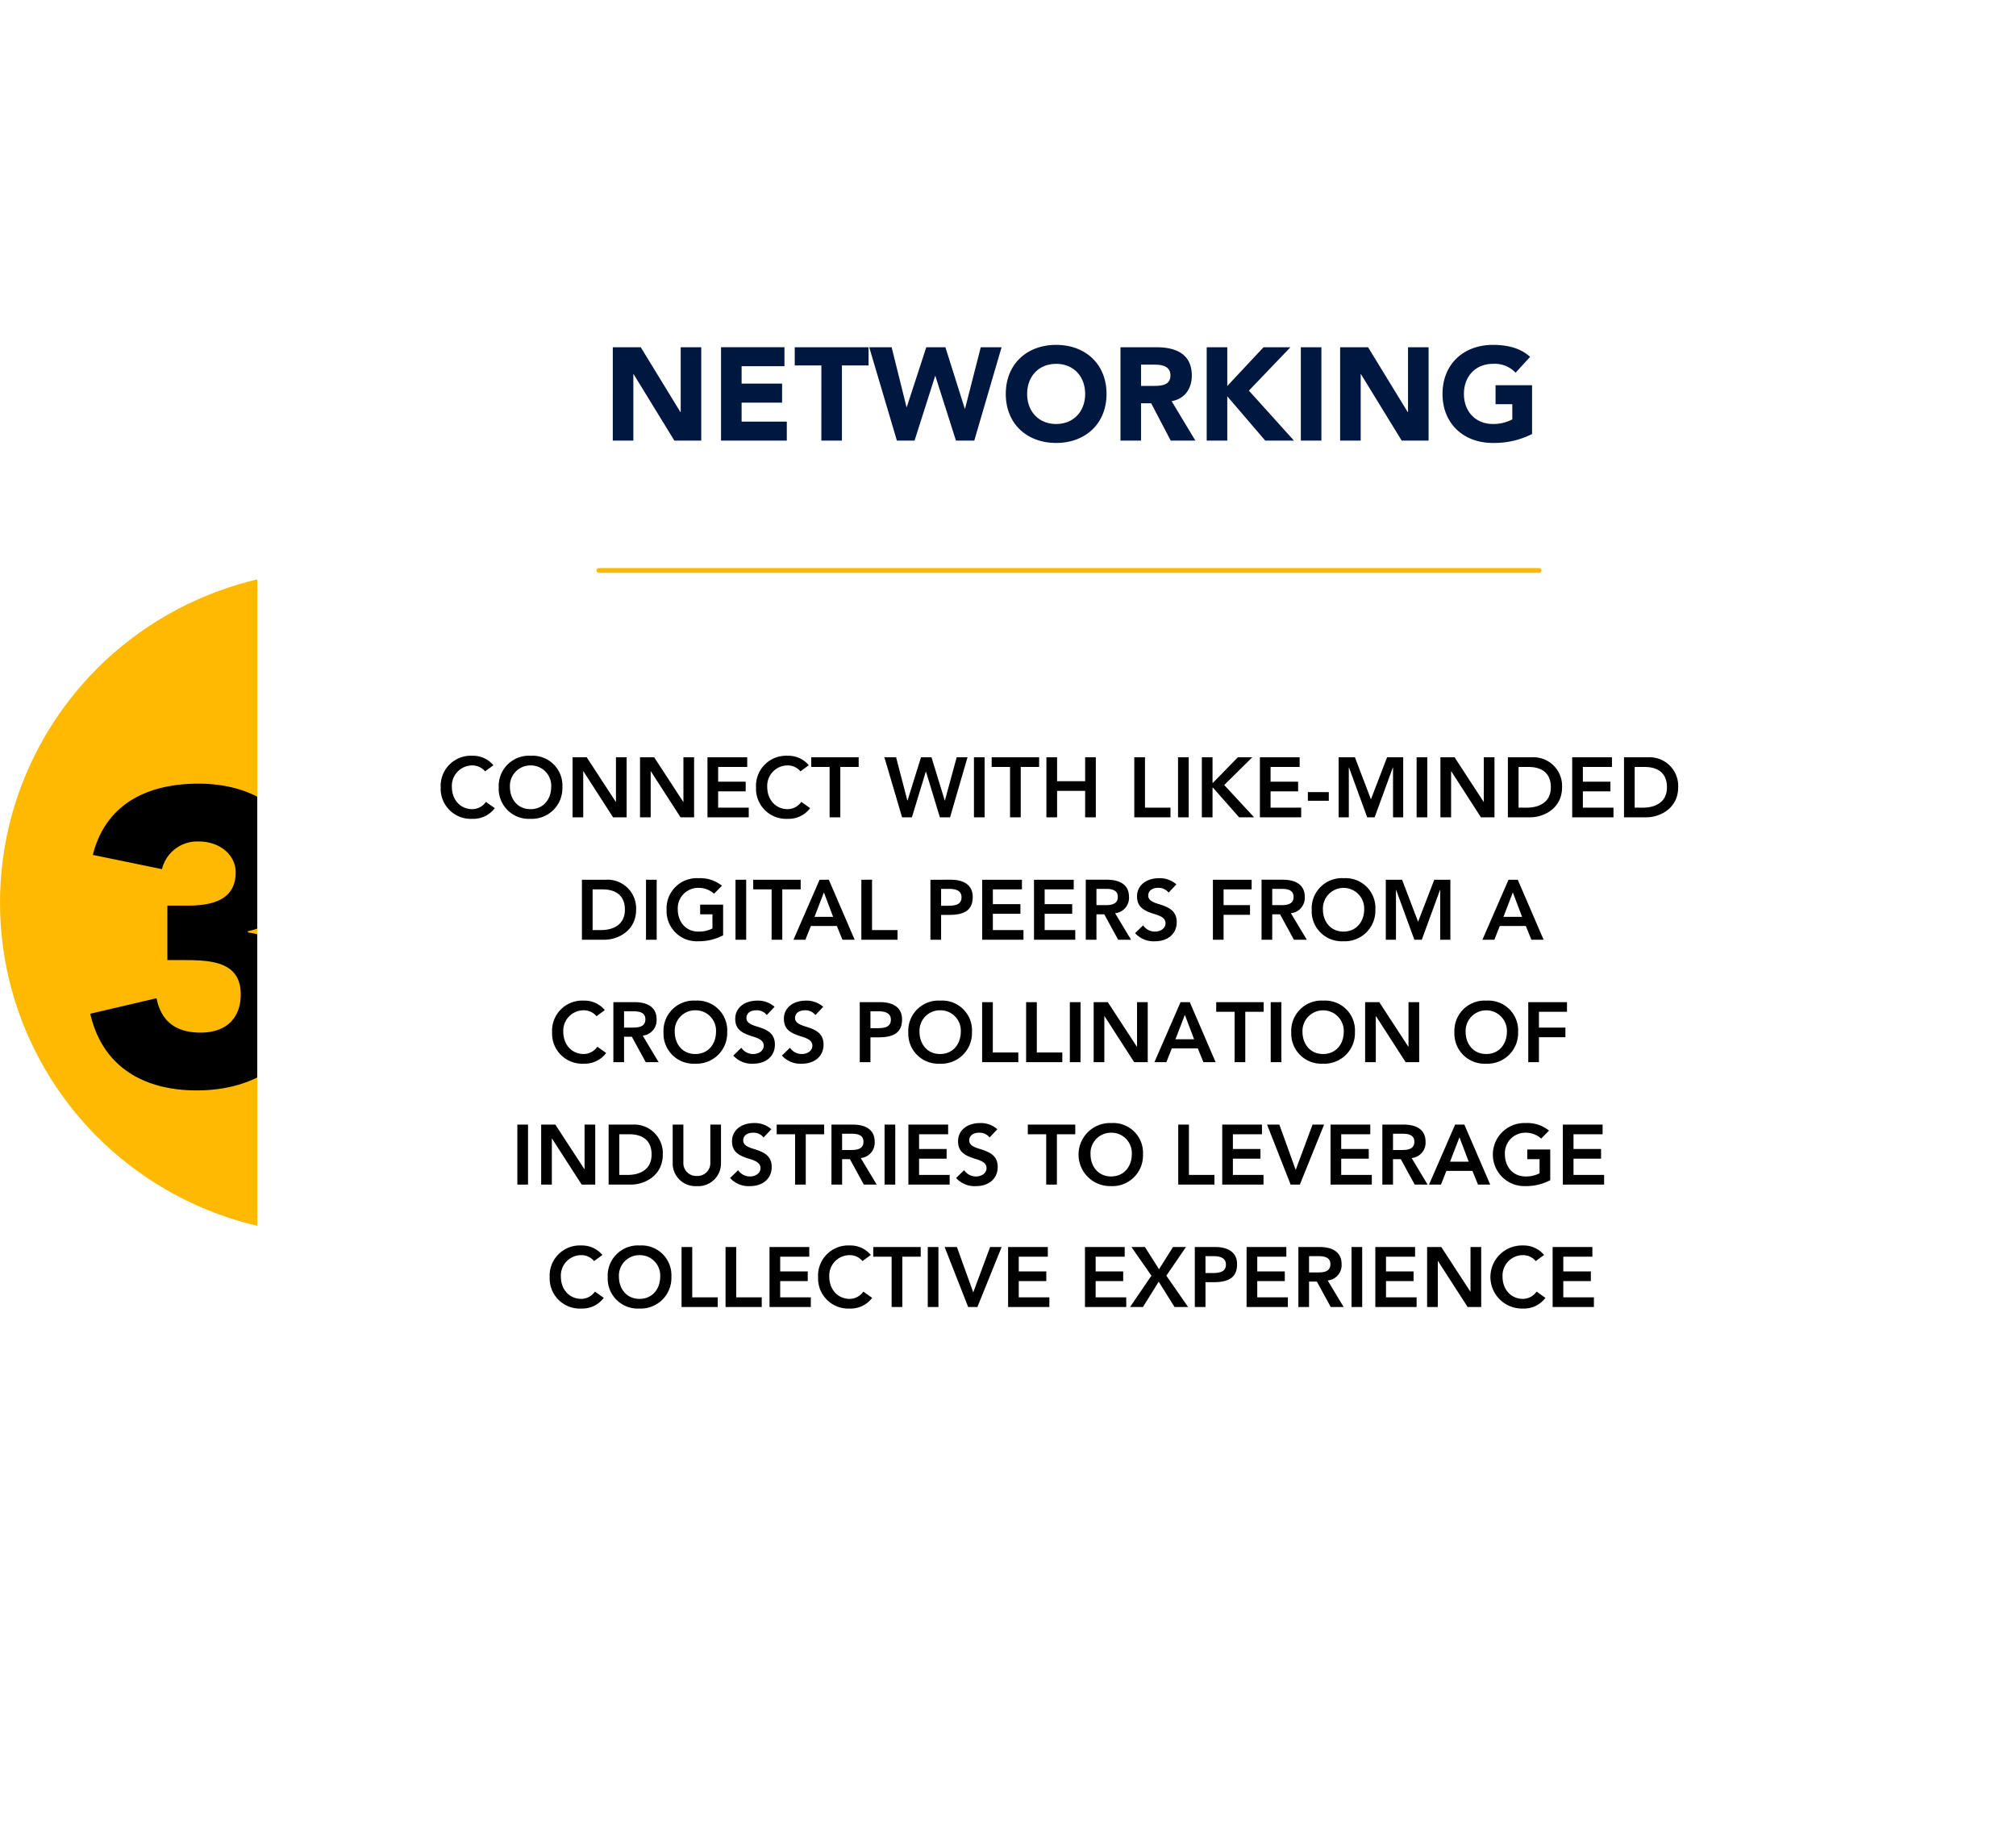
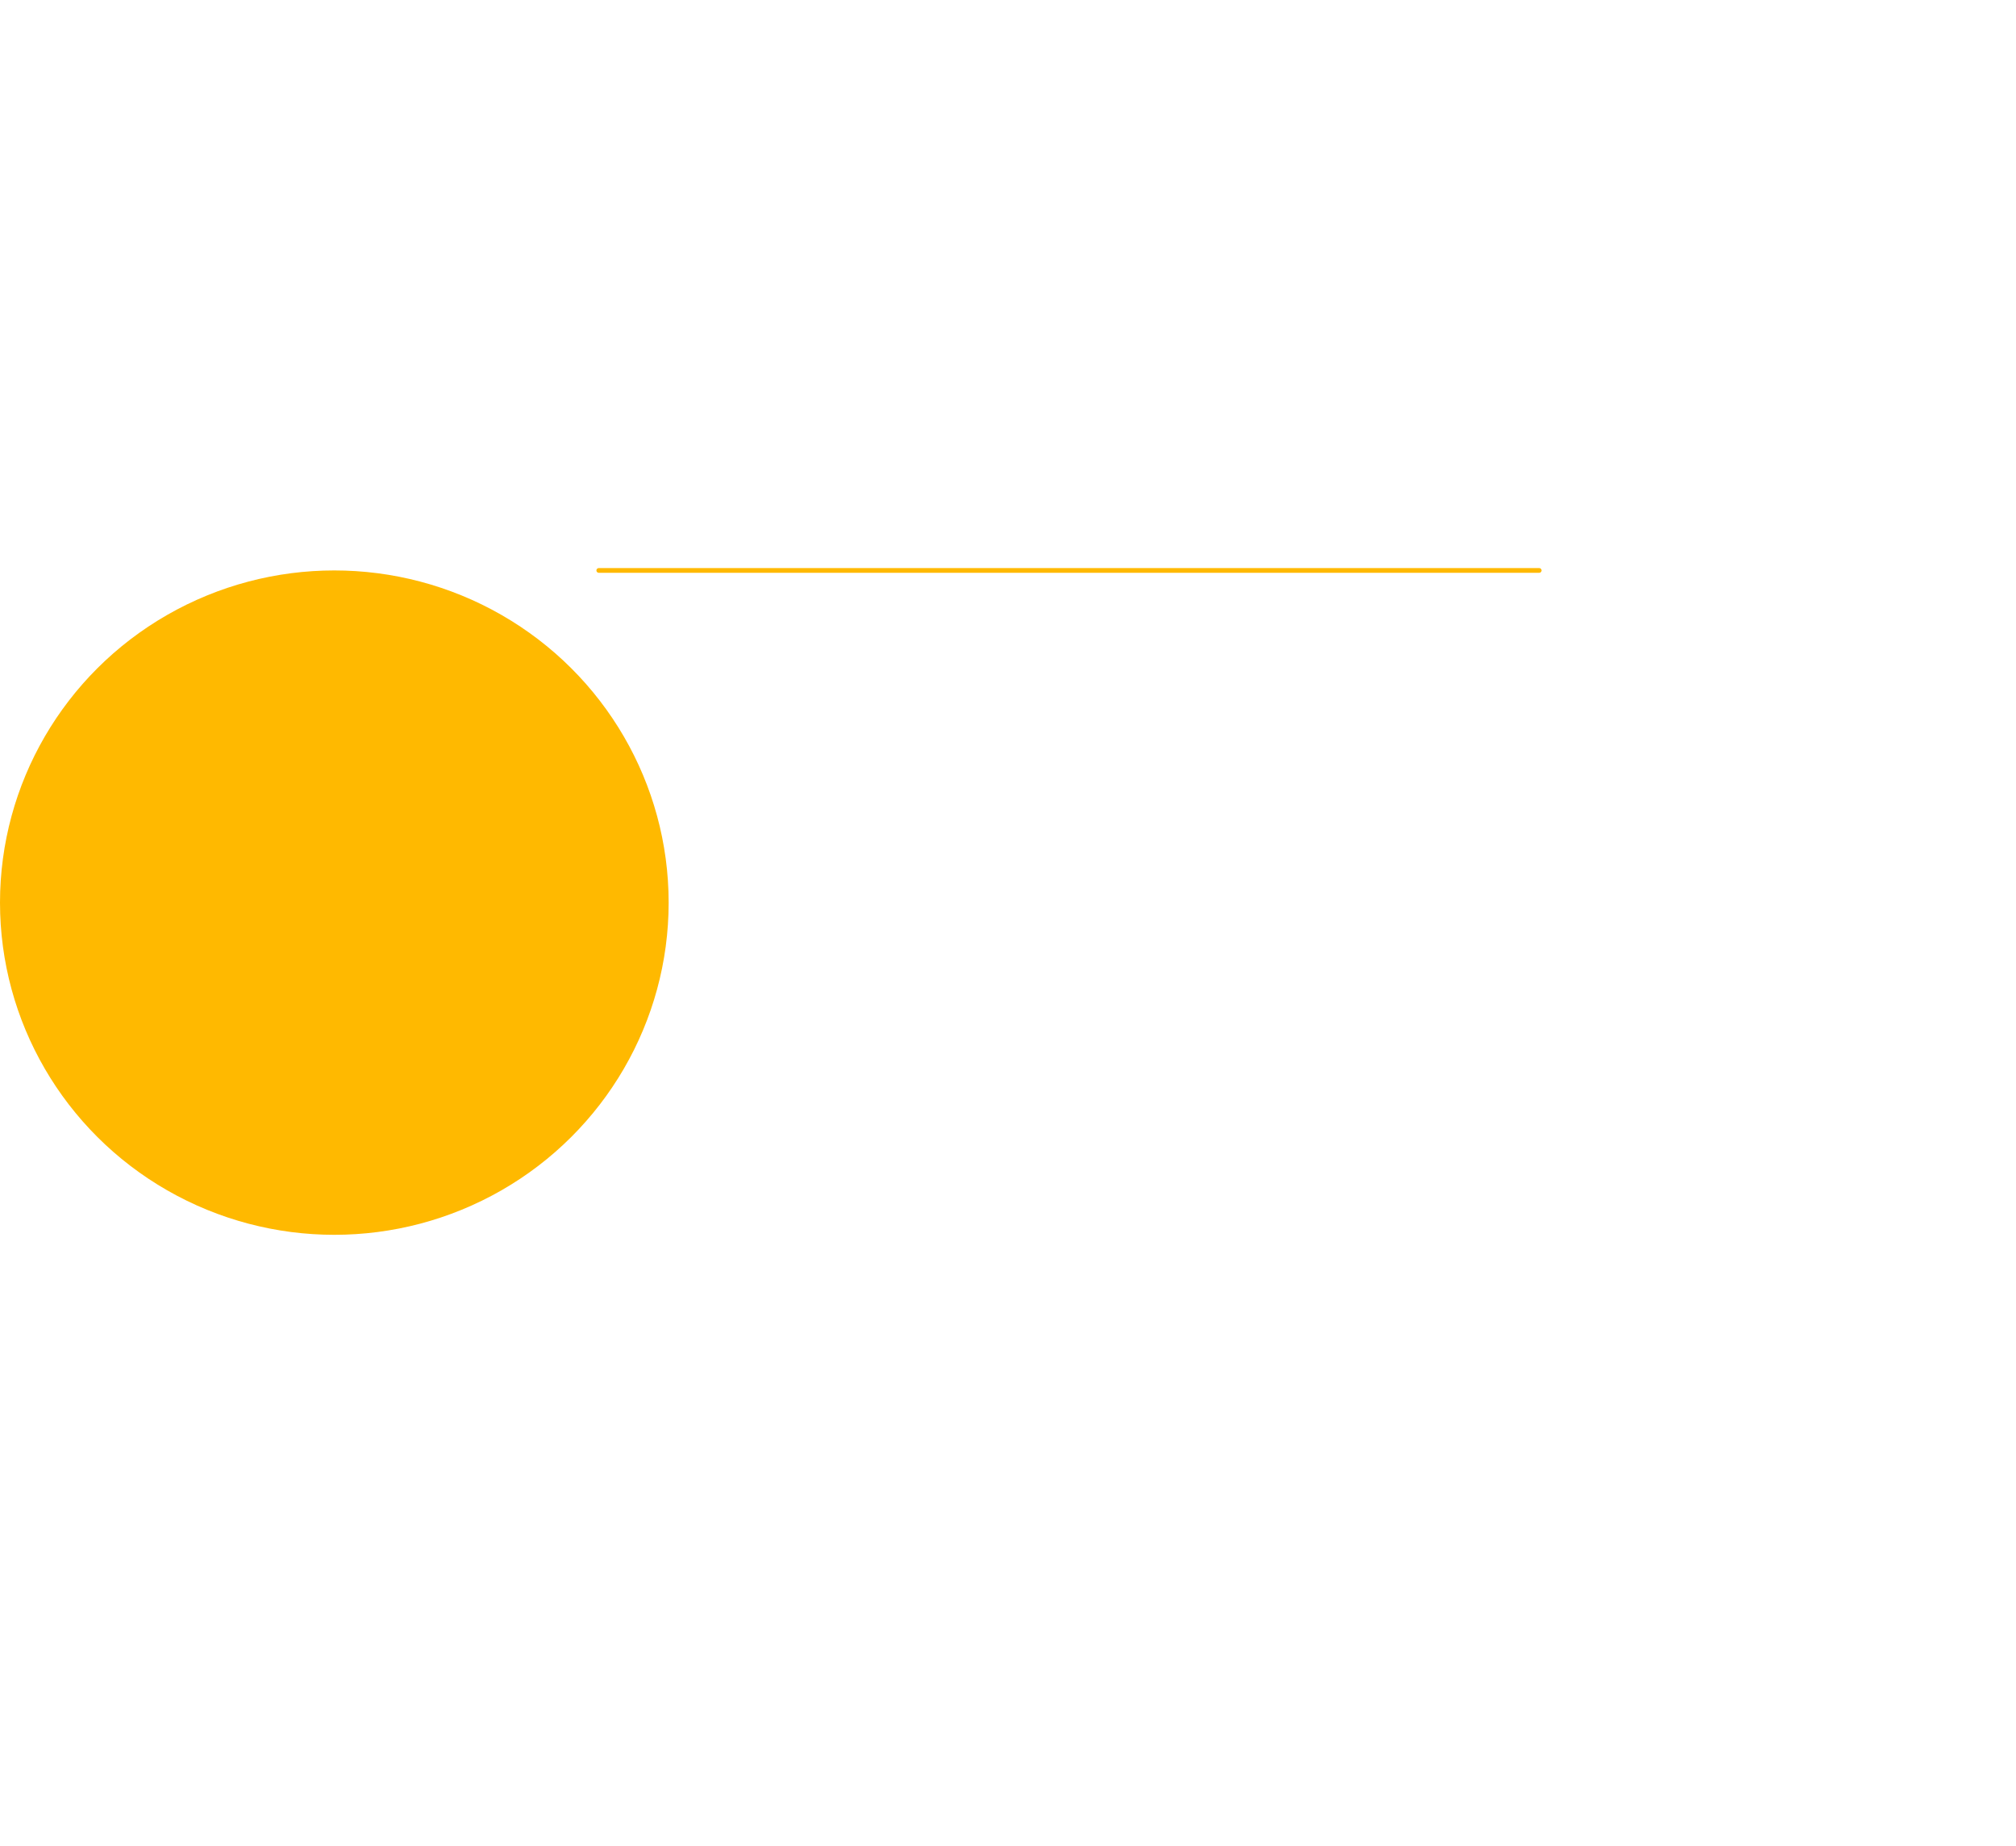
<svg xmlns="http://www.w3.org/2000/svg" width="428.17" height="392" viewBox="0 0 428.17 392">
  <defs>
    <filter id="Path_68520" x="4.174" y="151.42" width="75.301" height="95.148" filterUnits="userSpaceOnUse">
      <feOffset dy="9" input="SourceAlpha" />
      <feGaussianBlur stdDeviation="5" result="blur" />
      <feFlood flood-opacity="0.149" />
      <feComposite operator="in" in2="blur" />
      <feComposite in="SourceGraphic" />
    </filter>
    <filter id="Rectangle_15365" x="26.17" y="0" width="402" height="392" filterUnits="userSpaceOnUse">
      <feOffset dy="10" input="SourceAlpha" />
      <feGaussianBlur stdDeviation="9.5" result="blur-2" />
      <feFlood flood-opacity="0.161" />
      <feComposite operator="in" in2="blur-2" />
      <feComposite in="SourceGraphic" />
    </filter>
  </defs>
  <g id="Group_29930" data-name="Group 29930" transform="translate(-19189.33 3473.569)">
    <g id="Group_29926" data-name="Group 29926" transform="translate(19189.33 -3455.475)">
      <g id="Group_25849" data-name="Group 25849" transform="translate(0)">
        <ellipse id="Ellipse_1091" data-name="Ellipse 1091" cx="71.006" cy="70.547" rx="71.006" ry="70.547" transform="translate(0 103.048)" fill="#ffb900" />
        <g transform="matrix(1, 0, 0, 1, 0, -18.09)" filter="url(#Path_68520)">
-           <path id="Path_68520-2" data-name="Path 68520" d="M-7.12-26.611H-4c5.963,0,12.46.178,12.46,7.3,0,4.717-2.759,8.1-8.544,8.1-5.7,0-8.455-2.848-9.345-7.3L-23.5-15.219C-20.915-3.916-12.1,1.068-.89,1.068c12.371,0,22.7-6.23,22.7-18.868,0-7.3-4.272-13.706-11.837-14.685v-.267c6.942-1.424,10.769-6.853,10.769-13.795,0-12.1-10.057-17.533-21.271-17.533-10.68,0-19.669,4.183-22.428,15.13l14.685,3.026A7.708,7.708,0,0,1-.445-51.8c4.361,0,7.832,2.759,7.832,6.586,0,5.963-5.251,7.031-10.146,7.031H-7.12Z" transform="translate(42.67 221.5)" />
-         </g>
+           </g>
        <g transform="matrix(1, 0, 0, 1, 0, -18.09)" filter="url(#Rectangle_15365)">
          <g id="Rectangle_15365-2" data-name="Rectangle 15365" transform="translate(54.67 18.5)" fill="#fff" stroke="#fff" stroke-width="3">
-             <rect width="345" height="335" rx="4" stroke="none" />
-             <rect x="1.5" y="1.5" width="342" height="332" rx="2.5" fill="none" />
-           </g>
+             </g>
        </g>
-         <path id="Path_68516" data-name="Path 68516" d="M-97.524,0h4.368V-14.112h.056L-84.448,0h5.712V-19.824H-83.1V-6.048h-.056l-8.428-13.776h-5.936Zm22.988,0h13.972V-4.032h-9.6V-8.064h8.6V-12.1h-8.6v-3.7h9.1v-4.032H-74.536Zm21.308,0h4.368V-15.96H-43.2v-3.864h-15.68v3.864h5.656Zm16.044,0h3.752l4.368-13.72h.056L-24.64,0h3.892l5.8-19.824h-4.424L-22.708-6.776h-.056L-26.88-19.824h-4.06L-35.084-7.112h-.056L-38.3-19.824h-4.76Zm23.128-9.912C-14.056-3.556-9.548.5-3.36.5s10.7-4.06,10.7-10.416S2.828-20.328-3.36-20.328-14.056-16.268-14.056-9.912Zm4.536,0c0-3.7,2.436-6.384,6.16-6.384S2.8-13.608,2.8-9.912.364-3.528-3.36-3.528-9.52-6.216-9.52-9.912ZM10.3,0h4.368V-7.924h2.156L20.972,0h5.236l-5.04-8.372c2.8-.5,4.284-2.66,4.284-5.432,0-4.62-3.416-6.02-7.476-6.02H10.3Zm4.368-16.128h2.856c1.6,0,3.388.308,3.388,2.3,0,2.156-2.072,2.212-3.668,2.212H14.672ZM28.616,0h4.368V-9.408L41.048,0h6.1L37.576-10.612l8.82-9.212H40.684l-7.7,8.232v-8.232H28.616ZM48.608,0h4.368V-19.824H48.608Zm8.344,0H61.32V-14.112h.056L70.028,0H75.74V-19.824H71.372V-6.048h-.056L62.888-19.824H56.952ZM97.72-11.76H89.964v4.032H93.52v3.22a8.551,8.551,0,0,1-4.116.98c-3.724,0-6.16-2.688-6.16-6.384S85.68-16.3,89.4-16.3A6.1,6.1,0,0,1,94.22-14.42l3.08-3.36c-1.988-1.848-4.76-2.548-7.9-2.548-6.188,0-10.7,4.06-10.7,10.416S83.216.5,89.4.5A17.775,17.775,0,0,0,97.72-1.4Z" transform="translate(227.671 75.475)" fill="#00173f" />
-         <path id="Path_68511" data-name="Path 68511" d="M-127.341-13.068a6.4,6.4,0,0,0-6.732,6.75A6.393,6.393,0,0,0-127.341.324a5.665,5.665,0,0,0,4.752-2.268l-1.872-1.332a3.592,3.592,0,0,1-2.862,1.548c-2.682,0-4.374-2.106-4.374-4.734a4.333,4.333,0,0,1,4.374-4.554,3.5,3.5,0,0,1,2.682,1.26l1.764-1.3A5.617,5.617,0,0,0-127.341-13.068Zm19.116,6.678a6.325,6.325,0,0,0-6.7-6.678,6.42,6.42,0,0,0-6.822,6.75,6.374,6.374,0,0,0,6.7,6.642A6.5,6.5,0,0,0-108.225-6.39Zm-11.142-.072a4.34,4.34,0,0,1,4.356-4.554,4.322,4.322,0,0,1,4.41,4.554c0,2.592-1.638,4.734-4.392,4.734C-117.729-1.728-119.367-3.852-119.367-6.462ZM-103.8,0V-9.774h.036L-97.461,0h2.88V-12.744h-2.268v9.468h-.036l-6.174-9.468h-3.006V0Zm14.328,0V-9.774h.036L-83.133,0h2.88V-12.744h-2.268v9.468h-.036l-6.174-9.468h-3.006V0Zm12.06,0h8.766V-2.052h-6.5V-5.508h5.85V-7.56h-5.85v-3.132h6.174v-2.052h-8.442Zm17.046-13.068A6.4,6.4,0,0,0-67.1-6.318,6.393,6.393,0,0,0-60.363.324a5.665,5.665,0,0,0,4.752-2.268l-1.872-1.332a3.592,3.592,0,0,1-2.862,1.548c-2.682,0-4.374-2.106-4.374-4.734a4.333,4.333,0,0,1,4.374-4.554,3.5,3.5,0,0,1,2.682,1.26l1.764-1.3A5.617,5.617,0,0,0-60.363-13.068Zm4.986,2.376h3.906V0H-49.2V-10.692H-45.3v-2.052h-10.08ZM-36.081,0h2.088l2.952-9.7h.036L-28.053,0h2.16l3.708-12.744h-2.3l-2.5,9.18h-.036l-2.808-9.18h-2.232l-2.862,9.18h-.036l-2.394-9.18h-2.484Zm17.532-12.744h-2.268V0h2.268Zm1.494,2.052h3.906V0h2.268V-10.692h3.906v-2.052h-10.08ZM-5.427,0h2.268V-5.616H2.8V0H5.067V-12.744H2.8v5.076H-3.159v-5.076H-5.427ZM15.507-12.744H13.239V0h7.686V-2.052H15.507Zm9.288,0H22.527V0h2.268ZM27.585,0h2.268V-6.264h.126L35.5,0h3.186L32.337-6.858l5.958-5.886h-3.06l-5.274,5.4h-.108v-5.4H27.585Zm12.33,0h8.766V-2.052h-6.5V-5.508h5.85V-7.56h-5.85v-3.132h6.174v-2.052H39.915ZM54.549-5.346H50.1V-3.51h4.446ZM56.637,0H58.8V-10.584h.036L62.7,0h1.584l3.87-10.584h.036V0h2.16V-12.744h-3.42L63.495-3.816l-3.4-8.928H56.637ZM75.465-12.744H73.2V0h2.268ZM80.523,0V-9.774h.036L86.859,0h2.88V-12.744H87.471v9.468h-.036l-6.174-9.468H78.255V0Zm12.06-12.744V0h4.806c2.772,0,6.7-1.854,6.7-6.372a6.086,6.086,0,0,0-6.426-6.372ZM94.851-2.052v-8.64h2.088c2.772,0,4.77,1.224,4.77,4.32s-2.358,4.32-5.076,4.32ZM106.245,0h8.766V-2.052h-6.5V-5.508h5.85V-7.56h-5.85v-3.132h6.174v-2.052h-8.442Zm11-12.744V0h4.806c2.772,0,6.7-1.854,6.7-6.372a6.086,6.086,0,0,0-6.426-6.372Zm2.268,10.692v-8.64H121.6c2.772,0,4.77,1.224,4.77,4.32s-2.358,4.32-5.076,4.32ZM-104.076,13.256V26h4.806c2.772,0,6.7-1.854,6.7-6.372A6.086,6.086,0,0,0-99,13.256Zm2.268,10.692v-8.64h2.088c2.772,0,4.77,1.224,4.77,4.32s-2.358,4.32-5.076,4.32ZM-88.2,13.256h-2.268V26H-88.2Zm8.856-.324a6.415,6.415,0,0,0-6.75,6.75,6.4,6.4,0,0,0,6.75,6.642,11.031,11.031,0,0,0,5.256-1.26V18.548h-4.878V20.6h2.61v3.006a6.225,6.225,0,0,1-2.97.666c-2.736,0-4.392-2.106-4.392-4.734a4.333,4.333,0,0,1,4.374-4.554,4.9,4.9,0,0,1,3.33,1.242l1.674-1.692A7.365,7.365,0,0,0-79.344,12.932Zm10.152.324H-71.46V26h2.268Zm1.494,2.052h3.906V26h2.268V15.308h3.906V13.256H-67.7ZM-56.61,26l1.152-2.916h5.526L-48.744,26h2.592l-5.49-12.744H-53.6L-59.148,26Zm3.924-10.044,1.962,5.184h-3.96Zm10.224-2.7H-44.73V26h7.686V23.948h-5.418ZM-27.792,26V20.726h1.746c3.4,0,4.968-1.152,4.968-3.816,0-3.186-2.97-3.654-4.608-3.654H-30.06V26Zm0-10.8H-26.1c1.764,0,2.646.576,2.646,1.782,0,1.656-1.53,1.8-2.862,1.8h-1.476Zm8.73,10.8H-10.3V23.948h-6.5V20.492h5.85V18.44h-5.85V15.308h6.174V13.256h-8.442Zm11,0H.7V23.948H-5.8V20.492H.054V18.44H-5.8V15.308H.378V13.256H-8.064ZM5.2,26V20.6H6.858L9.81,26h2.736L9.162,20.366a3.275,3.275,0,0,0,2.952-3.456c0-2.79-2.232-3.654-4.68-3.654h-4.5V26Zm0-10.8H7.236c1.188,0,2.5.234,2.5,1.692,0,1.584-1.368,1.764-2.664,1.764H5.2Zm13.32-2.268c-2.772,0-4.7,1.548-4.7,3.852s1.476,3.078,3.762,3.78c1.638.5,2.286,1.008,2.286,1.962,0,1.026-1.008,1.746-2.232,1.746a2.983,2.983,0,0,1-2.52-1.332L13.41,24.6a5.278,5.278,0,0,0,4.266,1.728c2.5,0,4.572-1.44,4.572-4.068S20.214,18.98,18.18,18.35c-1.26-.4-1.98-.864-1.98-1.728,0-.99.81-1.638,2.088-1.638a2.662,2.662,0,0,1,2.232,1.008l1.656-1.746A5.278,5.278,0,0,0,18.522,12.932ZM29.934,26H32.2V20.708h5.616V18.656H32.2V15.308H38.16V13.256H29.934Zm12.6,0V20.6H44.19L47.142,26h2.736l-3.384-5.634a3.275,3.275,0,0,0,2.952-3.456c0-2.79-2.232-3.654-4.68-3.654h-4.5V26Zm0-10.8h2.034c1.188,0,2.5.234,2.5,1.692,0,1.584-1.368,1.764-2.664,1.764H42.534ZM64.44,19.61a6.325,6.325,0,0,0-6.7-6.678,6.42,6.42,0,0,0-6.822,6.75,6.374,6.374,0,0,0,6.7,6.642A6.5,6.5,0,0,0,64.44,19.61ZM53.3,19.538a4.386,4.386,0,1,1,8.766,0c0,2.592-1.638,4.734-4.392,4.734C54.936,24.272,53.3,22.148,53.3,19.538ZM66.654,26h2.16V15.416h.036L72.72,26H74.3l3.87-10.584h.036V26h2.16V13.256H76.95l-3.438,8.928-3.4-8.928H66.654Zm23.058,0,1.152-2.916H96.39L97.578,26h2.592L94.68,13.256H92.718L87.174,26Zm3.924-10.044L95.6,21.14h-3.96ZM-103.68,38.932a6.4,6.4,0,0,0-6.732,6.75,6.393,6.393,0,0,0,6.732,6.642,5.665,5.665,0,0,0,4.752-2.268l-1.872-1.332a3.592,3.592,0,0,1-2.862,1.548c-2.682,0-4.374-2.106-4.374-4.734a4.333,4.333,0,0,1,4.374-4.554,3.5,3.5,0,0,1,2.682,1.26l1.764-1.3A5.617,5.617,0,0,0-103.68,38.932ZM-95.13,52V46.6h1.656l2.952,5.4h2.736l-3.384-5.634a3.275,3.275,0,0,0,2.952-3.456c0-2.79-2.232-3.654-4.68-3.654h-4.5V52Zm0-10.8H-93.1c1.188,0,2.5.234,2.5,1.692,0,1.584-1.368,1.764-2.664,1.764H-95.13Zm21.906,4.41a6.325,6.325,0,0,0-6.7-6.678,6.42,6.42,0,0,0-6.822,6.75,6.374,6.374,0,0,0,6.7,6.642A6.5,6.5,0,0,0-73.224,45.61Zm-11.142-.072a4.34,4.34,0,0,1,4.356-4.554,4.322,4.322,0,0,1,4.41,4.554c0,2.592-1.638,4.734-4.392,4.734C-82.728,50.272-84.366,48.148-84.366,45.538Zm17.55-6.606c-2.772,0-4.7,1.548-4.7,3.852s1.476,3.078,3.762,3.78c1.638.5,2.286,1.008,2.286,1.962,0,1.026-1.008,1.746-2.232,1.746a2.983,2.983,0,0,1-2.52-1.332l-1.71,1.656a5.278,5.278,0,0,0,4.266,1.728c2.5,0,4.572-1.44,4.572-4.068s-2.034-3.276-4.068-3.906c-1.26-.4-1.98-.864-1.98-1.728,0-.99.81-1.638,2.088-1.638a2.662,2.662,0,0,1,2.232,1.008l1.656-1.746A5.278,5.278,0,0,0-66.816,38.932Zm10.332,0c-2.772,0-4.7,1.548-4.7,3.852s1.476,3.078,3.762,3.78c1.638.5,2.286,1.008,2.286,1.962,0,1.026-1.008,1.746-2.232,1.746a2.983,2.983,0,0,1-2.52-1.332L-61.6,50.6a5.278,5.278,0,0,0,4.266,1.728c2.5,0,4.572-1.44,4.572-4.068s-2.034-3.276-4.068-3.906c-1.26-.4-1.98-.864-1.98-1.728,0-.99.81-1.638,2.088-1.638a2.662,2.662,0,0,1,2.232,1.008l1.656-1.746A5.278,5.278,0,0,0-56.484,38.932ZM-42.8,52V46.726h1.746c3.4,0,4.968-1.152,4.968-3.816,0-3.186-2.97-3.654-4.608-3.654h-4.374V52Zm0-10.8h1.692c1.764,0,2.646.576,2.646,1.782,0,1.656-1.53,1.8-2.862,1.8H-42.8Zm21.564,4.41a6.325,6.325,0,0,0-6.7-6.678,6.42,6.42,0,0,0-6.822,6.75,6.374,6.374,0,0,0,6.7,6.642A6.5,6.5,0,0,0-21.24,45.61Zm-11.142-.072a4.34,4.34,0,0,1,4.356-4.554,4.322,4.322,0,0,1,4.41,4.554c0,2.592-1.638,4.734-4.392,4.734C-30.744,50.272-32.382,48.148-32.382,45.538Zm15.57-6.282H-19.08V52h7.686V49.948h-5.418Zm9.342,0H-9.738V52h7.686V49.948H-7.47Zm9.288,0H-.45V52H1.818ZM6.876,52V42.226h.036L13.212,52h2.88V39.256H13.824v9.468h-.036L7.614,39.256H4.608V52Zm13.176,0L21.2,49.084H26.73L27.918,52H30.51L25.02,39.256H23.058L17.514,52Zm3.924-10.044,1.962,5.184h-3.96Zm6.66-.648h3.906V52H36.81V41.308h3.906V39.256H30.636Zm13.842-2.052H42.21V52h2.268ZM60.1,45.61a6.325,6.325,0,0,0-6.7-6.678,6.42,6.42,0,0,0-6.822,6.75,6.374,6.374,0,0,0,6.7,6.642A6.5,6.5,0,0,0,60.1,45.61ZM48.96,45.538a4.386,4.386,0,1,1,8.766,0c0,2.592-1.638,4.734-4.392,4.734C50.6,50.272,48.96,48.148,48.96,45.538ZM64.53,52V42.226h.036L70.866,52h2.88V39.256H71.478v9.468h-.036l-6.174-9.468H62.262V52Zm30.222-6.39a6.325,6.325,0,0,0-6.7-6.678,6.42,6.42,0,0,0-6.822,6.75,6.374,6.374,0,0,0,6.7,6.642A6.5,6.5,0,0,0,94.752,45.61ZM83.61,45.538a4.386,4.386,0,1,1,8.766,0c0,2.592-1.638,4.734-4.392,4.734C85.248,50.272,83.61,48.148,83.61,45.538ZM96.912,52H99.18V46.708H104.8V44.656H99.18V41.308h5.958V39.256H96.912ZM-115.524,65.256h-2.268V78h2.268ZM-110.466,78V68.226h.036l6.3,9.774h2.88V65.256h-2.268v9.468h-.036l-6.174-9.468h-3.006V78Zm12.06-12.744V78H-93.6c2.772,0,6.7-1.854,6.7-6.372a6.086,6.086,0,0,0-6.426-6.372Zm2.268,10.692v-8.64h2.088c2.772,0,4.77,1.224,4.77,4.32s-2.358,4.32-5.076,4.32ZM-84.8,65.256V73.41a4.827,4.827,0,0,0,5.13,4.914,4.828,4.828,0,0,0,5.13-4.914V65.256h-2.268V73.3a2.713,2.713,0,0,1-2.862,2.862A2.713,2.713,0,0,1-82.53,73.3V65.256Zm17.3-.324c-2.772,0-4.7,1.548-4.7,3.852s1.476,3.078,3.762,3.78c1.638.5,2.286,1.008,2.286,1.962,0,1.026-1.008,1.746-2.232,1.746A2.983,2.983,0,0,1-70.9,74.94l-1.71,1.656a5.278,5.278,0,0,0,4.266,1.728c2.5,0,4.572-1.44,4.572-4.068s-2.034-3.276-4.068-3.906c-1.26-.4-1.98-.864-1.98-1.728,0-.99.81-1.638,2.088-1.638A2.662,2.662,0,0,1-65.5,67.992l1.656-1.746A5.278,5.278,0,0,0-67.5,64.932Zm4.788,2.376h3.906V78h2.268V67.308h3.906V65.256h-10.08ZM-48.816,78V72.6h1.656l2.952,5.4h2.736l-3.384-5.634A3.275,3.275,0,0,0-41.9,68.91c0-2.79-2.232-3.654-4.68-3.654h-4.5V78Zm0-10.8h2.034c1.188,0,2.5.234,2.5,1.692,0,1.584-1.368,1.764-2.664,1.764h-1.872Zm11.286-1.944H-39.8V78h2.268ZM-34.74,78h8.766V75.948h-6.5V72.492h5.85V70.44h-5.85V67.308H-26.3V65.256H-34.74Zm15.246-13.068c-2.772,0-4.7,1.548-4.7,3.852s1.476,3.078,3.762,3.78c1.638.5,2.286,1.008,2.286,1.962,0,1.026-1.008,1.746-2.232,1.746A2.983,2.983,0,0,1-22.9,74.94l-1.71,1.656a5.278,5.278,0,0,0,4.266,1.728c2.5,0,4.572-1.44,4.572-4.068S-17.8,70.98-19.836,70.35c-1.26-.4-1.98-.864-1.98-1.728,0-.99.81-1.638,2.088-1.638A2.662,2.662,0,0,1-17.5,67.992l1.656-1.746A5.278,5.278,0,0,0-19.494,64.932Zm10.116,2.376h3.906V78H-3.2V67.308H.7V65.256H-9.378Zm24.462,4.3a6.325,6.325,0,0,0-6.7-6.678,6.7,6.7,0,1,0-.126,13.392A6.5,6.5,0,0,0,15.084,71.61ZM3.942,71.538A4.34,4.34,0,0,1,8.3,66.984a4.322,4.322,0,0,1,4.41,4.554c0,2.592-1.638,4.734-4.392,4.734C5.58,76.272,3.942,74.148,3.942,71.538Zm20.9-6.282H22.572V78h7.686V75.948H24.84ZM31.914,78H40.68V75.948h-6.5V72.492h5.85V70.44h-5.85V67.308h6.174V65.256H31.914Zm9.522-12.744L46.44,78H48.4L53.55,65.256H51.1l-3.582,9.63-3.474-9.63ZM54.918,78h8.766V75.948h-6.5V72.492h5.85V70.44h-5.85V67.308H63.36V65.256H54.918Zm13.266,0V72.6H69.84L72.792,78h2.736l-3.384-5.634A3.275,3.275,0,0,0,75.1,68.91c0-2.79-2.232-3.654-4.68-3.654h-4.5V78Zm0-10.8h2.034c1.188,0,2.5.234,2.5,1.692,0,1.584-1.368,1.764-2.664,1.764H68.184ZM78.372,78l1.152-2.916H85.05L86.238,78H88.83L83.34,65.256H81.378L75.834,78ZM82.3,67.956l1.962,5.184H80.3Zm14.022-3.024a6.7,6.7,0,1,0,0,13.392,11.031,11.031,0,0,0,5.256-1.26V70.548H96.7V72.6h2.61v3.006a6.225,6.225,0,0,1-2.97.666c-2.736,0-4.392-2.106-4.392-4.734a4.333,4.333,0,0,1,4.374-4.554,4.9,4.9,0,0,1,3.33,1.242l1.674-1.692A7.365,7.365,0,0,0,96.318,64.932ZM104.256,78h8.766V75.948h-6.5V72.492h5.85V70.44h-5.85V67.308H112.7V65.256h-8.442ZM-104.193,90.932a6.4,6.4,0,0,0-6.732,6.75,6.393,6.393,0,0,0,6.732,6.642,5.665,5.665,0,0,0,4.752-2.268l-1.872-1.332a3.592,3.592,0,0,1-2.862,1.548c-2.682,0-4.374-2.106-4.374-4.734a4.333,4.333,0,0,1,4.374-4.554,3.5,3.5,0,0,1,2.682,1.26l1.764-1.3A5.617,5.617,0,0,0-104.193,90.932Zm19.116,6.678a6.325,6.325,0,0,0-6.7-6.678,6.42,6.42,0,0,0-6.822,6.75,6.374,6.374,0,0,0,6.7,6.642A6.5,6.5,0,0,0-85.077,97.61Zm-11.142-.072a4.34,4.34,0,0,1,4.356-4.554,4.322,4.322,0,0,1,4.41,4.554c0,2.592-1.638,4.734-4.392,4.734C-94.581,102.272-96.219,100.148-96.219,97.538Zm15.57-6.282h-2.268V104h7.686v-2.052h-5.418Zm9.342,0h-2.268V104h7.686v-2.052h-5.418ZM-64.233,104h8.766v-2.052h-6.5V98.492h5.85V96.44h-5.85V93.308h6.174V91.256h-8.442Zm17.046-13.068a6.4,6.4,0,0,0-6.732,6.75,6.393,6.393,0,0,0,6.732,6.642,5.665,5.665,0,0,0,4.752-2.268l-1.872-1.332a3.592,3.592,0,0,1-2.862,1.548c-2.682,0-4.374-2.106-4.374-4.734a4.333,4.333,0,0,1,4.374-4.554,3.5,3.5,0,0,1,2.682,1.26l1.764-1.3A5.617,5.617,0,0,0-47.187,90.932Zm4.986,2.376H-38.3V104h2.268V93.308h3.906V91.256H-42.2Zm13.842-2.052h-2.268V104h2.268Zm1.314,0,5,12.744h1.962l5.148-12.744h-2.448l-3.582,9.63-3.474-9.63ZM-13.563,104H-4.8v-2.052h-6.5V98.492h5.85V96.44H-11.3V93.308h6.174V91.256h-8.442Zm16.326,0h8.766v-2.052h-6.5V98.492h5.85V96.44H5.031V93.308H11.2V91.256H2.763Zm12.312,0,3.348-5.382L21.789,104h2.88l-4.626-6.66,4.176-6.084H21.465l-2.97,4.716-3.006-4.716H12.627l4.248,6.084L12.339,104Zm13.284,0V98.726H30.1c3.4,0,4.968-1.152,4.968-3.816,0-3.186-2.97-3.654-4.608-3.654H26.091V104Zm0-10.8h1.692c1.764,0,2.646.576,2.646,1.782,0,1.656-1.53,1.8-2.862,1.8H28.359Zm8.73,10.8h8.766v-2.052h-6.5V98.492h5.85V96.44h-5.85V93.308h6.174V91.256H37.089Zm13.266,0V98.6h1.656l2.952,5.4H57.7l-3.384-5.634a3.275,3.275,0,0,0,2.952-3.456c0-2.79-2.232-3.654-4.68-3.654h-4.5V104Zm0-10.8h2.034c1.188,0,2.5.234,2.5,1.692,0,1.584-1.368,1.764-2.664,1.764H50.355Zm11.286-1.944H59.373V104h2.268ZM64.431,104H73.2v-2.052H66.7V98.492h5.85V96.44H66.7V93.308h6.174V91.256H64.431ZM77.7,104V94.226h.036l6.3,9.774h2.88V91.256H84.645v9.468h-.036l-6.174-9.468H75.429V104ZM95.805,90.932a6.7,6.7,0,1,0,0,13.392,5.665,5.665,0,0,0,4.752-2.268l-1.872-1.332a3.592,3.592,0,0,1-2.862,1.548c-2.682,0-4.374-2.106-4.374-4.734a4.333,4.333,0,0,1,4.374-4.554,3.5,3.5,0,0,1,2.682,1.26l1.764-1.3A5.617,5.617,0,0,0,95.805,90.932ZM102.087,104h8.766v-2.052h-6.5V98.492h5.85V96.44h-5.85V93.308h6.174V91.256h-8.442Z" transform="translate(227.67 155.475)" />
        <line id="Line_453" data-name="Line 453" x2="199.732" transform="translate(127.171 103.048)" fill="none" stroke="#ffb900" stroke-linecap="round" stroke-width="1" />
      </g>
    </g>
  </g>
</svg>